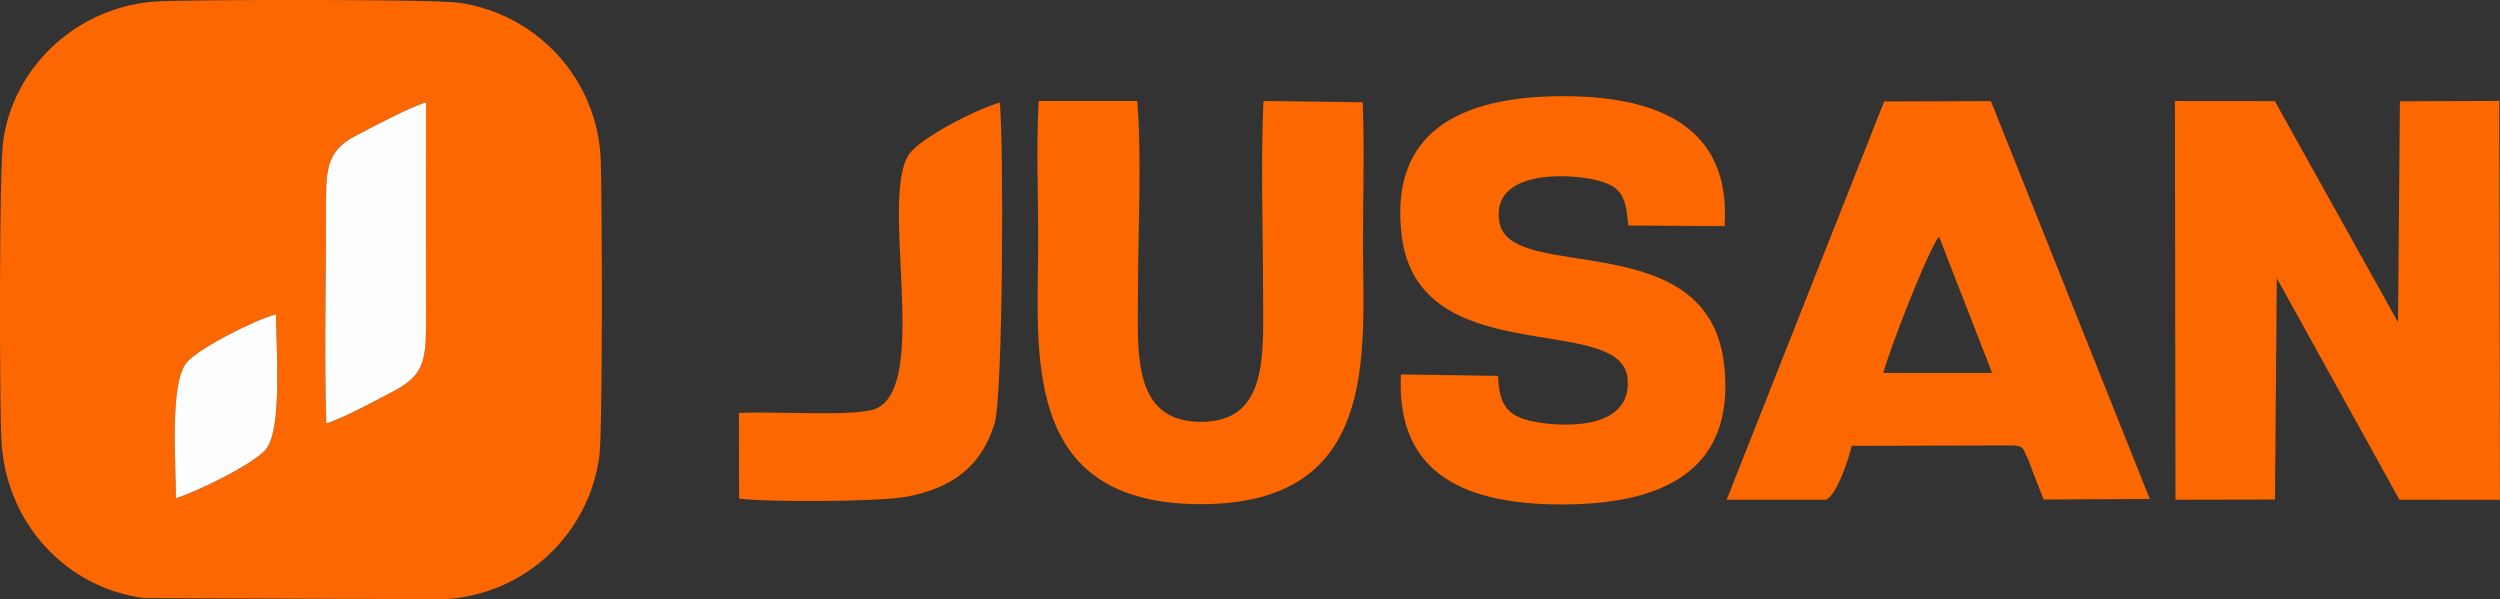
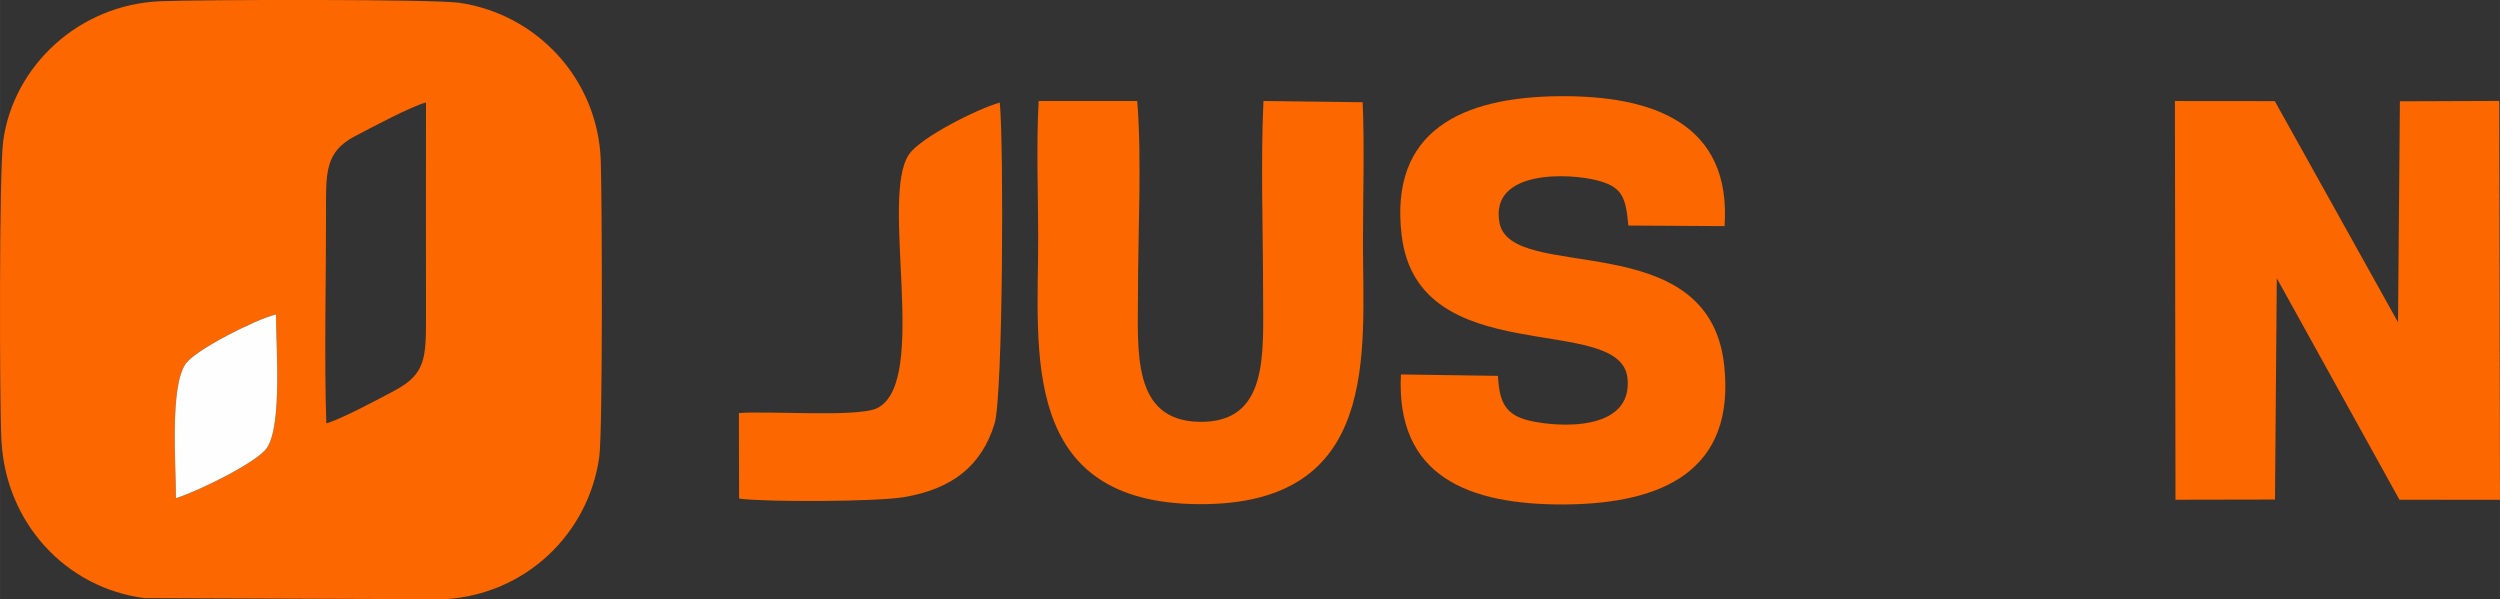
<svg xmlns="http://www.w3.org/2000/svg" xml:space="preserve" width="267.418mm" height="64.099mm" version="1.1" style="shape-rendering:geometricPrecision; text-rendering:geometricPrecision; image-rendering:optimizeQuality; fill-rule:evenodd; clip-rule:evenodd" viewBox="0 0 26479 6347">
  <rect x="0" y="0" width="26479" height="6347" fill="#333333" stroke="none" />
  <defs>
    <style type="text/css">
   
    .fil0 {fill:#FC6700}
    .fil1 {fill:#FFFEFE}
   
  </style>
  </defs>
  <g id="Слой_x0020_1">
    <g id="_134541728">
      <path class="fil0" d="M1863 5277c1,-357 -67,-1186 105,-1426 103,-145 727,-464 955,-521 1,345 66,1174 -96,1414 -101,149 -706,450 -964,533zm1593 -793c-23,-731 -2,-1494 -3,-2229 -1,-423 -12,-644 302,-810 174,-91 585,-312 757,-360 0,751 -2,1502 0,2253 1,457 -3,624 -335,800 -163,87 -561,301 -721,346zm2891 356c38,-275 30,-2735 16,-3140 -31,-870 -684,-1551 -1495,-1670 -277,-41 -2767,-34 -3169,-17 -865,36 -1555,685 -1665,1477 -44,313 -40,2766 -19,3176 46,882 692,1565 1517,1669l3174 12c866,-49 1529,-699 1641,-1507z" />
      <polygon class="fil0" points="24115,2947 25414,5293 26479,5294 26471,1069 25419,1073 25399,3413 24094,1071 23036,1070 23042,5293 24096,5291 " />
-       <path class="fil0" d="M19948 3950c48,-207 488,-1340 590,-1442l562 1442 -1152 0zm-608 1343c118,-52 242,-439 273,-571l1683 -4c140,0 123,24 174,123 13,25 45,111 59,151 39,107 75,191 117,299l1124 -6 -1683 -4214 -1131 4 -1668 4218 1052 0z" />
      <path class="fil0" d="M15866 3981l-1028 -15c-55,1076 710,1385 1743,1377 1029,-9 1806,-357 1680,-1482 -168,-1491 -2264,-850 -2380,-1506 -99,-564 750,-521 1041,-443 264,70 297,180 325,477l1019 6c74,-1081 -748,-1386 -1755,-1376 -1028,10 -1799,366 -1665,1475 174,1453 2321,805 2392,1513 56,570 -741,520 -1041,448 -251,-60 -317,-193 -331,-474z" />
      <path class="fil0" d="M14433 1083l-1051 -13c-30,658 -4,1369 -4,2024 0,648 66,1386 -675,1374 -721,-13 -650,-756 -650,-1374 0,-628 42,-1416 -8,-2024l-1044 0c-26,471 -5,993 -5,1465 0,1182 -205,2796 1707,2805 1923,9 1733,-1600 1733,-2770 0,-487 17,-1004 -3,-1487z" />
-       <path class="fil0" d="M7828 5281c291,39 1457,33 1744,-15 512,-86 824,-330 962,-779 90,-292 99,-2983 55,-3401 -246,71 -831,368 -957,543 -323,447 218,2424 -344,2695 -204,98 -1140,26 -1462,51l2 906z" />
-       <path class="fil1" d="M3456 4484c160,-45 558,-259 721,-346 332,-176 336,-343 335,-800 -2,-751 0,-1502 0,-2253 -172,48 -583,269 -757,360 -314,166 -303,387 -302,810 1,735 -20,1498 3,2229z" />
+       <path class="fil0" d="M7828 5281c291,39 1457,33 1744,-15 512,-86 824,-330 962,-779 90,-292 99,-2983 55,-3401 -246,71 -831,368 -957,543 -323,447 218,2424 -344,2695 -204,98 -1140,26 -1462,51z" />
      <path class="fil1" d="M1863 5277c258,-83 863,-384 964,-533 162,-240 97,-1069 96,-1414 -228,57 -852,376 -955,521 -172,240 -104,1069 -105,1426z" />
    </g>
  </g>
</svg>